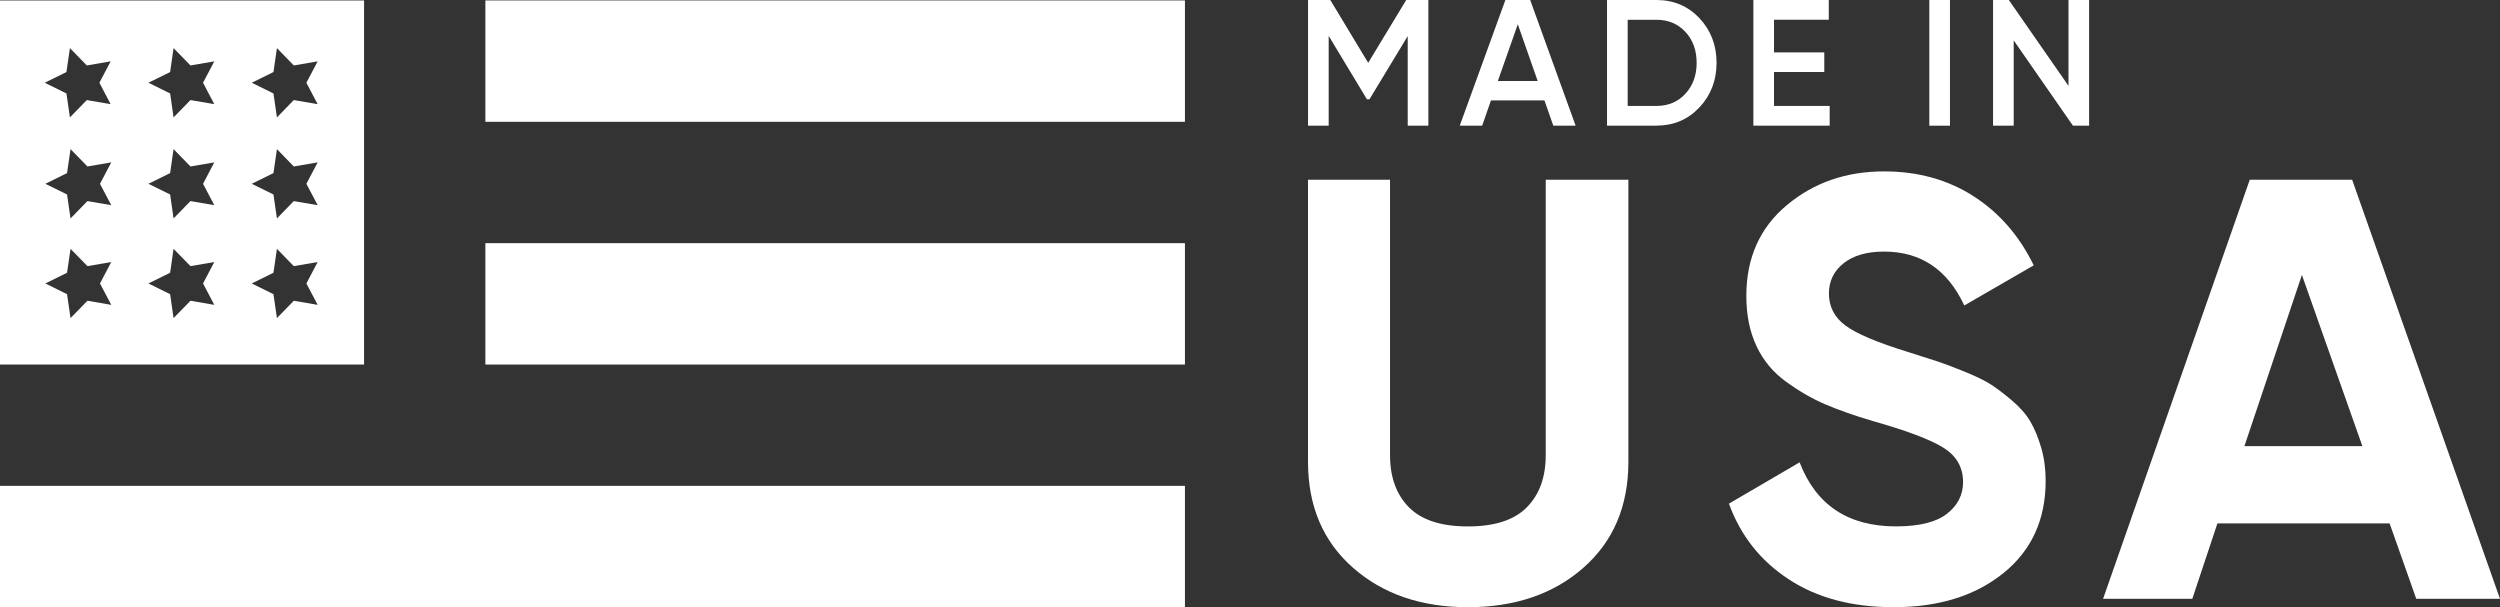
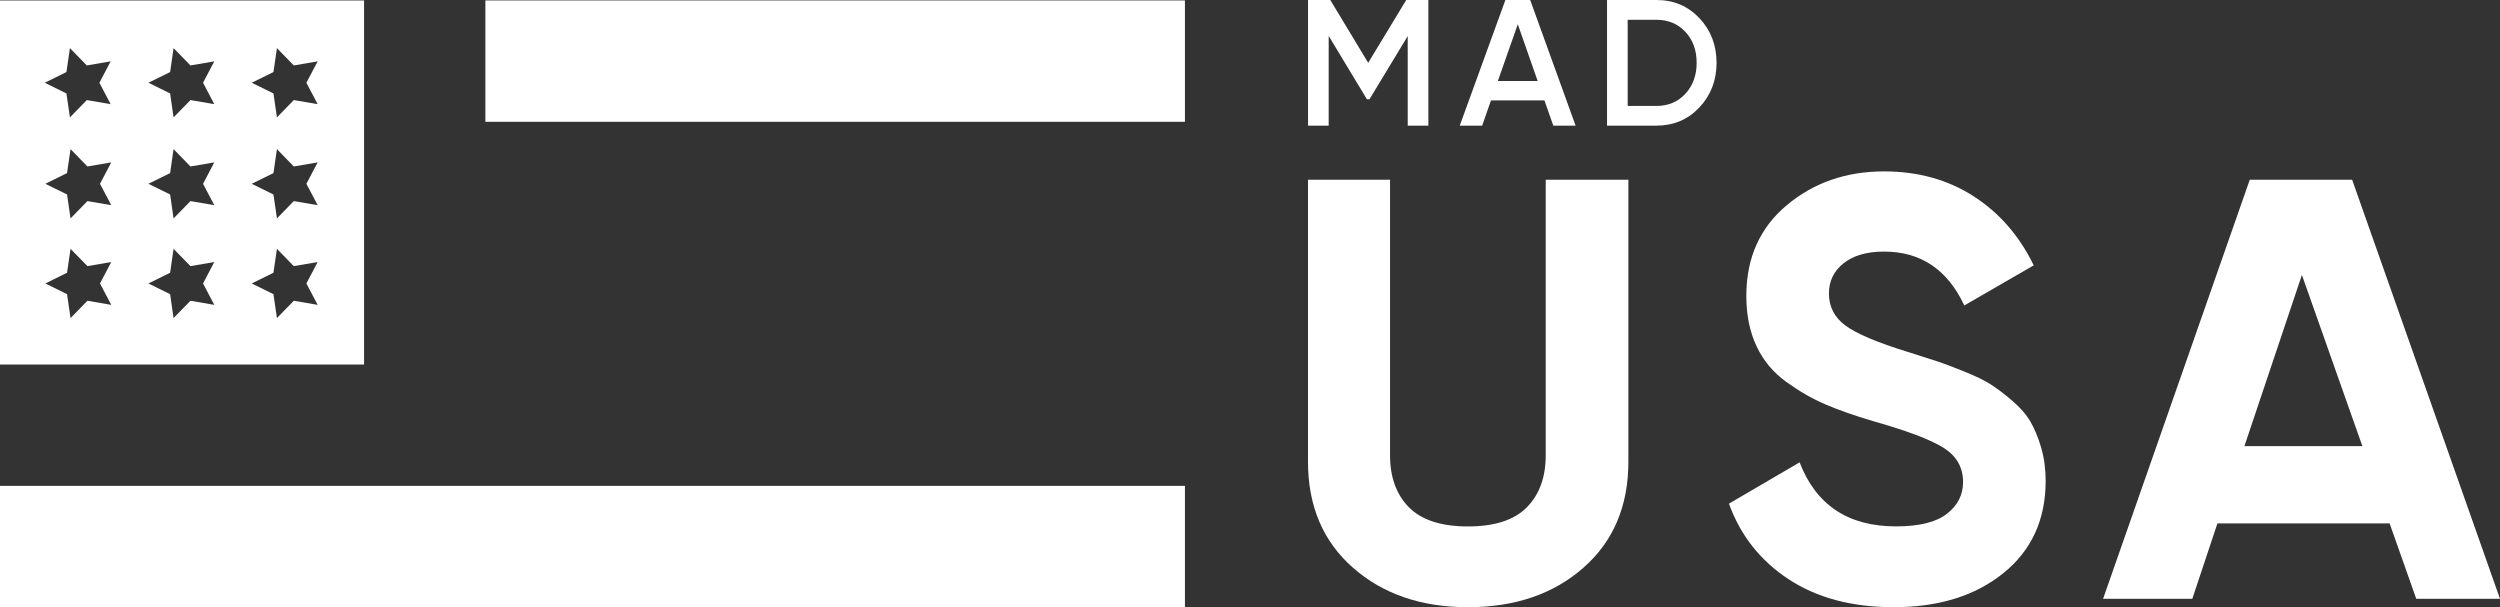
<svg xmlns="http://www.w3.org/2000/svg" version="1.1" id="Layer_1" x="0px" y="0px" width="300px" height="72.869px" viewBox="147.635 384.516 300 72.869" enable-background="new 147.635 384.516 300 72.869" xml:space="preserve">
  <rect x="147.635" y="384.516" width="300" height="72.869" fill="#333333" stroke="none" />
  <g>
    <path fill="#FFFFFF" d="M319.039,384.516v15.082h-2.478v-10.753l-4.59,7.585h-0.304l-4.59-7.606v10.774h-2.478v-15.082h2.671   l4.548,7.538l4.564-7.538H319.039z" />
-     <path fill="#FFFFFF" d="M334.032,399.598l-1.066-3.037h-6.414l-1.057,3.037h-2.691l5.478-15.082h2.975l5.453,15.082H334.032z    M327.378,394.234h4.777l-2.384-6.807L327.378,394.234z" />
+     <path fill="#FFFFFF" d="M334.032,399.598l-1.066-3.037h-6.414l-1.057,3.037h-2.691l5.478-15.082h2.975l5.453,15.082H334.032M327.378,394.234h4.777l-2.384-6.807L327.378,394.234z" />
    <path fill="#FFFFFF" d="M346.402,384.516c2.069,0,3.79,0.727,5.159,2.174c1.369,1.454,2.06,3.242,2.06,5.364   c0,2.112-0.685,3.895-2.06,5.353c-1.369,1.458-3.09,2.186-5.159,2.186h-5.924v-15.077H346.402z M346.402,397.229   c1.422,0,2.582-0.486,3.481-1.464c0.899-0.977,1.349-2.211,1.349-3.706c0-1.511-0.449-2.75-1.349-3.717s-2.06-1.453-3.481-1.453   h-3.445v10.34H346.402z" />
-     <path fill="#FFFFFF" d="M360.516,397.229h6.681v2.368h-9.158v-15.082h9.049v2.368h-6.571v3.921h6.032v2.348h-6.032V397.229z" />
-     <path fill="#FFFFFF" d="M379.153,384.516h2.478v15.082h-2.478V384.516z" />
-     <path fill="#FFFFFF" d="M395.85,384.516h2.478v15.082h-1.939l-7.109-10.236v10.236H386.8v-15.082h1.893l7.162,10.304v-10.304   H395.85z" />
    <path fill="#FFFFFF" d="M323.781,457.379c-5.604,0-10.199-1.578-13.796-4.741c-3.592-3.163-5.39-7.402-5.39-12.714v-33.838h9.844   v33.049c0,2.635,0.752,4.721,2.263,6.252c1.512,1.532,3.869,2.301,7.079,2.301s5.567-0.764,7.078-2.301   c1.511-1.531,2.263-3.617,2.263-6.252v-33.049h9.918v33.838c0,5.317-1.799,9.557-5.39,12.714   C334.059,455.801,329.432,457.379,323.781,457.379L323.781,457.379z" />
    <path fill="#FFFFFF" d="M374.866,457.379c-4.982,0-9.176-1.113-12.573-3.34c-3.403-2.228-5.798-5.254-7.183-9.086l8.479-4.956   c1.966,5.123,5.818,7.685,11.569,7.685c2.776,0,4.814-0.502,6.106-1.511c1.291-1.003,1.939-2.273,1.939-3.806   c0-1.771-0.79-3.147-2.368-4.13c-1.579-0.982-4.407-2.05-8.479-3.199c-2.253-0.669-4.156-1.339-5.714-2.013   c-1.558-0.669-3.116-1.568-4.669-2.692c-1.558-1.124-2.744-2.551-3.555-4.276c-0.815-1.725-1.223-3.737-1.223-6.032   c0-4.548,1.615-8.176,4.852-10.884c3.23-2.703,7.125-4.057,11.673-4.057c4.072,0,7.653,0.993,10.743,2.98   c3.089,1.986,5.494,4.752,7.219,8.296l-8.332,4.814c-2.013-4.313-5.223-6.467-9.63-6.467c-2.06,0-3.675,0.466-4.852,1.401   c-1.176,0.936-1.762,2.143-1.762,3.627c0,1.579,0.659,2.865,1.977,3.843c1.317,0.982,3.842,2.049,7.58,3.199   c1.531,0.48,2.692,0.852,3.486,1.114c0.79,0.261,1.866,0.668,3.231,1.223c1.364,0.549,2.42,1.066,3.162,1.542   c0.742,0.481,1.595,1.124,2.551,1.939c0.957,0.815,1.689,1.652,2.191,2.515s0.936,1.903,1.291,3.126   c0.36,1.224,0.538,2.552,0.538,3.989c0,4.647-1.688,8.333-5.065,11.062C384.668,456.015,380.277,457.379,374.866,457.379   L374.866,457.379z" />
    <path fill="#FFFFFF" d="M437.587,456.375l-3.199-9.054h-20.66l-3.016,9.054h-10.707l17.603-50.29h12.284l17.743,50.29H437.587z    M416.964,438.053h14.156l-7.256-20.545L416.964,438.053z" />
    <path fill="#FFFFFF" d="M205.881,384.568h83.946v14.564h-83.946V384.568z" />
-     <path fill="#FFFFFF" d="M205.881,413.697h83.946v14.565h-83.946V413.697z" />
    <path fill="#FFFFFF" d="M147.635,442.82h142.192v14.564H147.635V442.82z" />
    <path fill="#FFFFFF" d="M147.635,384.568v43.688h43.688v-43.688H147.635z M155.607,393.163l0.418-2.875l2.028,2.081l2.859-0.491   l-1.348,2.567l1.348,2.572l-2.859-0.492l-2.028,2.081l-0.418-2.875l-2.604-1.286L155.607,393.163z M160.987,421.099l-2.86-0.492   l-2.028,2.081l-0.418-2.87l-2.604-1.286l2.604-1.286l0.418-2.87l2.028,2.075l2.86-0.492l-1.354,2.572L160.987,421.099z    M160.987,409.138l-2.86-0.491l-2.028,2.081l-0.418-2.875l-2.604-1.281l2.604-1.286l0.418-2.875l2.028,2.081l2.86-0.491   l-1.354,2.572L160.987,409.138z M173.35,421.099l-2.86-0.492l-2.028,2.081l-0.413-2.87l-2.604-1.286l2.604-1.286l0.413-2.87   l2.028,2.075l2.86-0.492l-1.349,2.572L173.35,421.099z M173.35,409.138l-2.86-0.491l-2.028,2.081l-0.413-2.875l-2.604-1.281   l2.604-1.286l0.413-2.875l2.028,2.081l2.86-0.491l-1.349,2.572L173.35,409.138z M173.35,397.016l-2.86-0.492l-2.028,2.081   l-0.413-2.875l-2.604-1.286l2.604-1.281l0.413-2.875l2.028,2.081l2.86-0.491l-1.349,2.567L173.35,397.016z M185.755,421.099   l-2.865-0.492l-2.023,2.081l-0.418-2.87l-2.604-1.286l2.604-1.286l0.418-2.87l2.023,2.075l2.865-0.492l-1.354,2.572   L185.755,421.099z M185.755,409.138l-2.865-0.491l-2.023,2.081l-0.418-2.875l-2.604-1.281l2.604-1.286l0.418-2.875l2.023,2.081   l2.865-0.491l-1.354,2.572L185.755,409.138z M185.755,397.016l-2.865-0.492l-2.023,2.081l-0.418-2.875l-2.604-1.286l2.604-1.281   l0.418-2.875l2.023,2.081l2.865-0.491l-1.354,2.567L185.755,397.016z" />
  </g>
</svg>